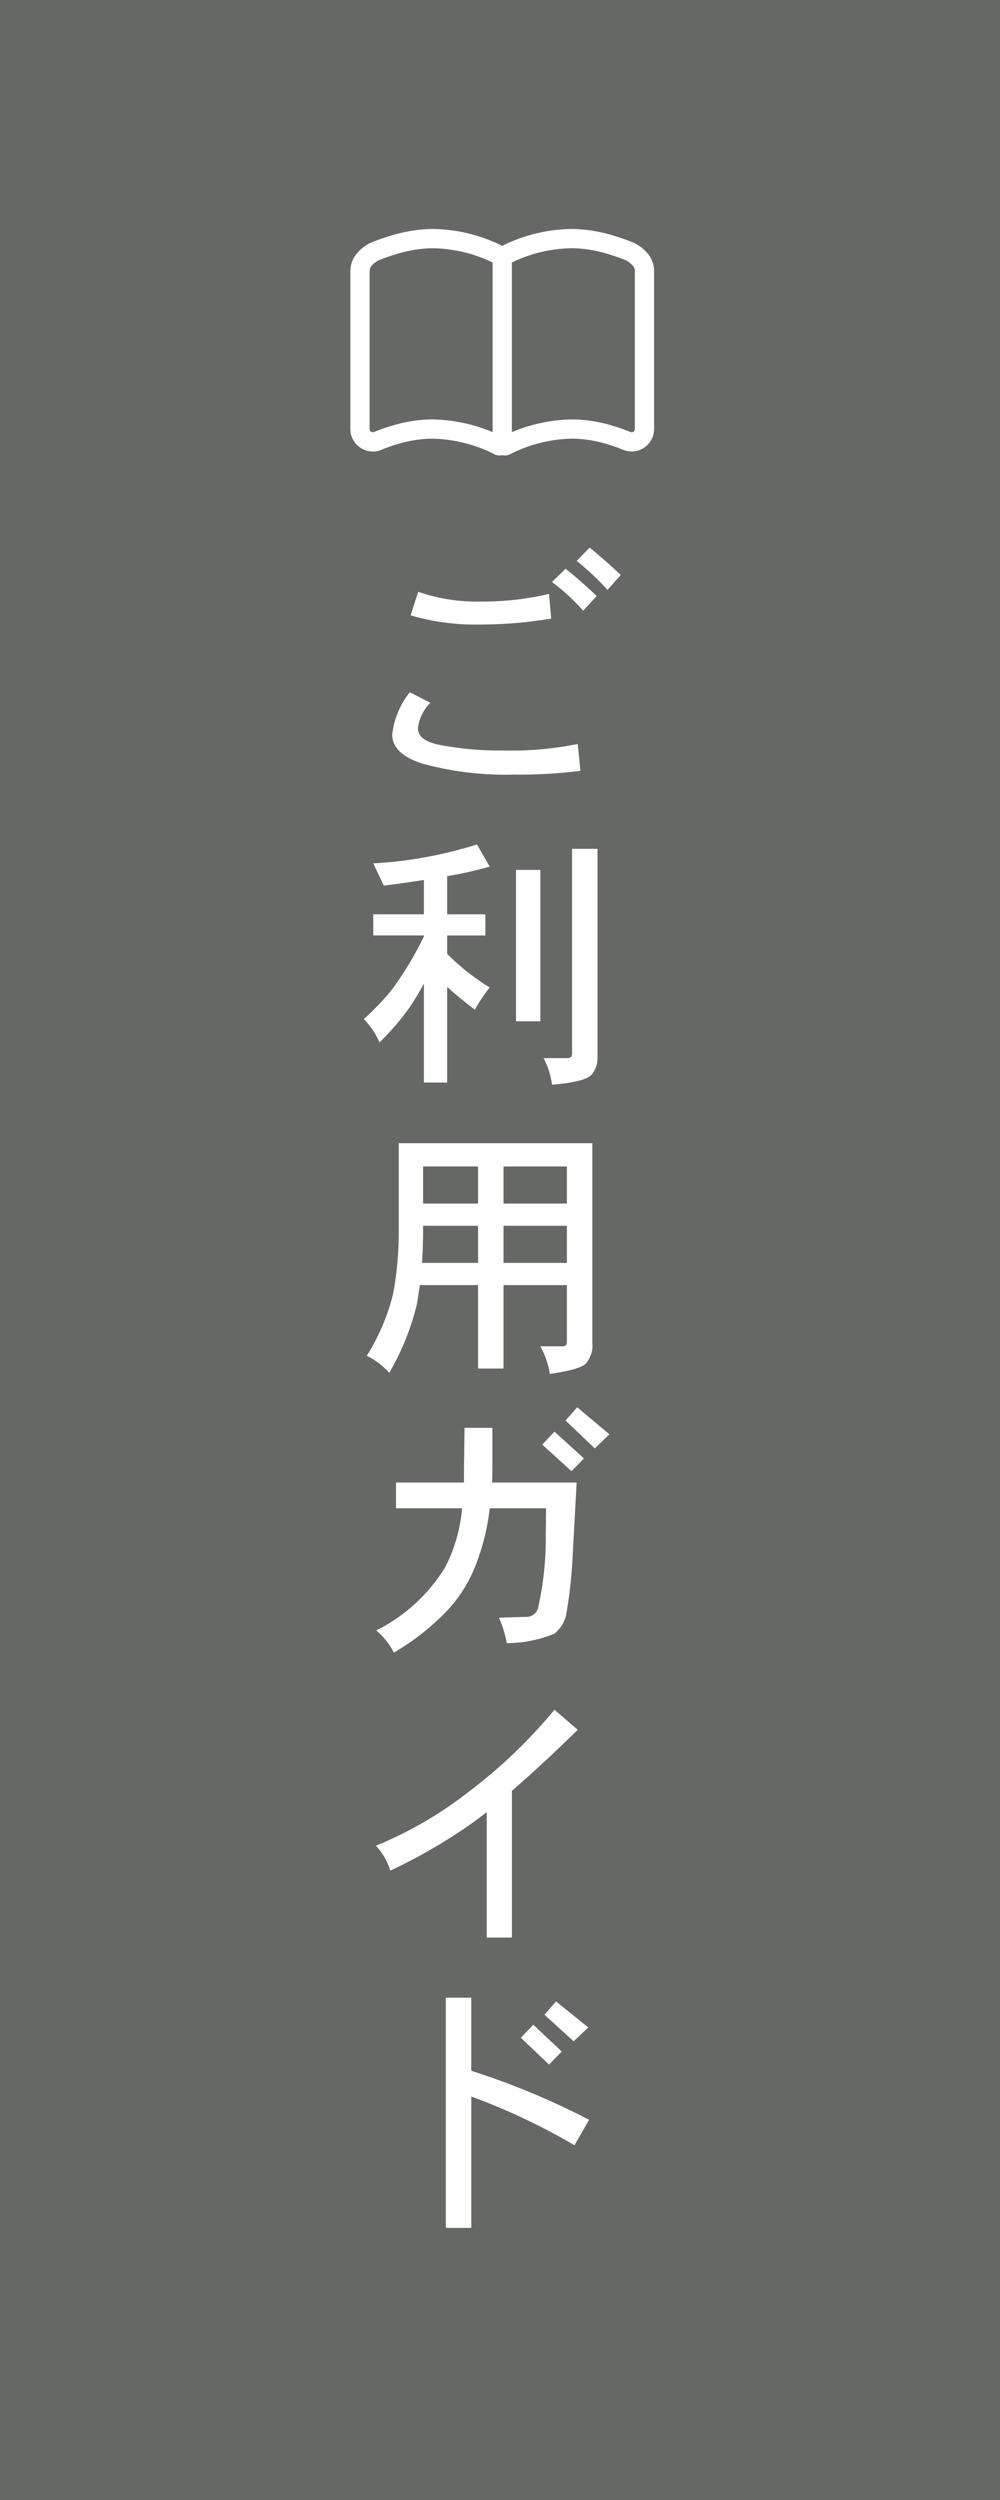
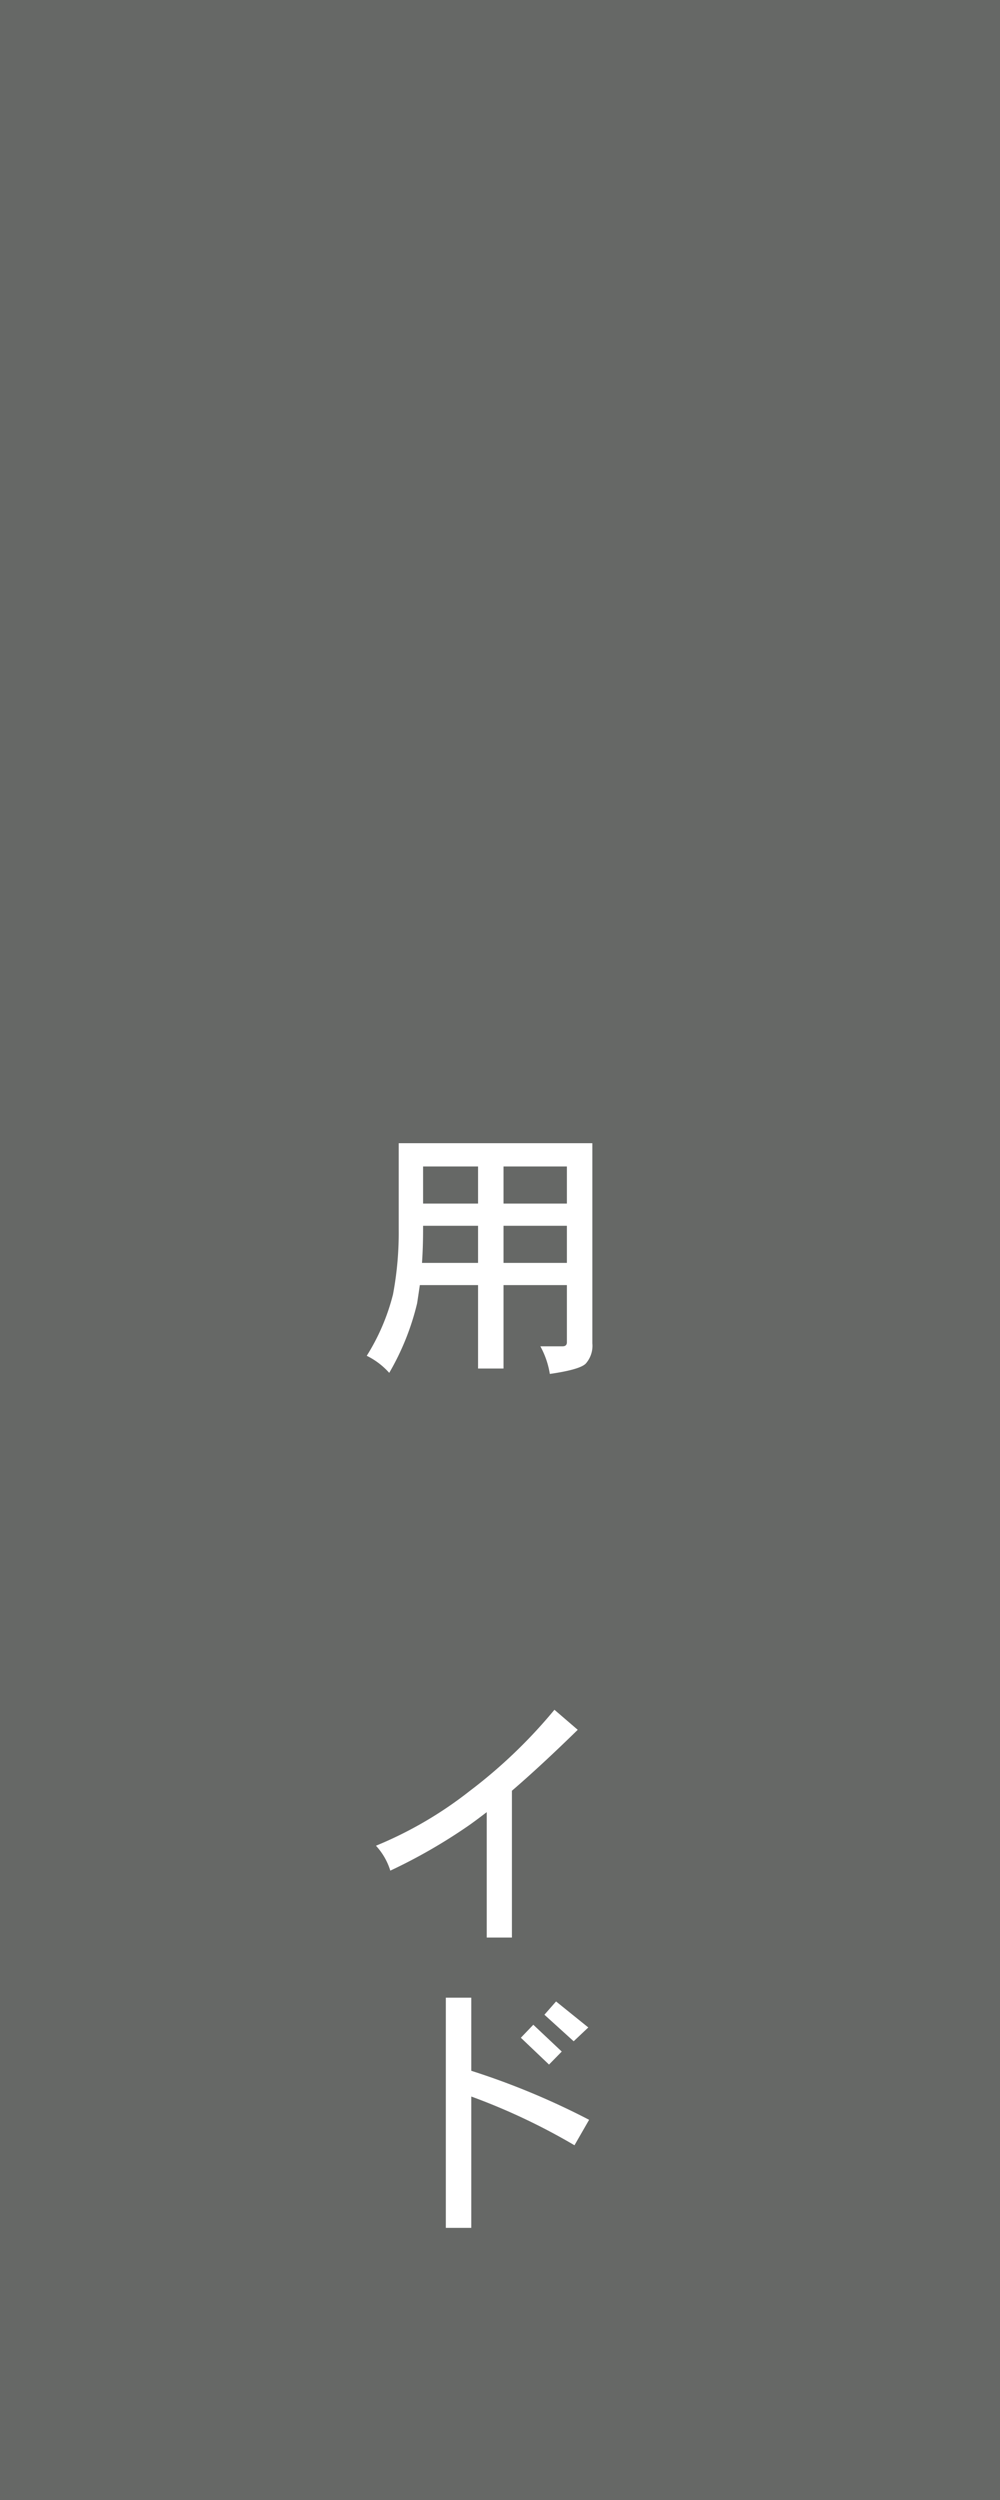
<svg xmlns="http://www.w3.org/2000/svg" width="48" height="120" viewBox="0 0 48 120">
  <title>guide-button</title>
  <g id="レイヤー_2" data-name="レイヤー 2">
    <g id="side-but">
      <rect width="48" height="120" fill="#666866" />
      <g>
-         <path d="M27.861,36.998a22.929,22.929,0,0,1-3.237.182,14.907,14.907,0,0,1-4.368-.533q-1.43-.468-1.43-1.391a3.981,3.981,0,0,1,.845-2.028l.988.507a2.033,2.033,0,0,0-.598,1.222q0,.585,1.014.793a15.129,15.129,0,0,0,3.055.273,15.884,15.884,0,0,0,3.601-.312Zm-1.404-7.306a20.898,20.898,0,0,1-3.536.286A10.927,10.927,0,0,1,19.71,29.536l.364-1.131a8.467,8.467,0,0,0,3.003.468,13.841,13.841,0,0,0,3.276-.364Zm2.184-1.079-.65.702a9.542,9.542,0,0,0-1.495-1.378l.65-.637A19.125,19.125,0,0,1,28.641,28.613Zm1.157-1.014-.637.715a12.744,12.744,0,0,0-1.482-1.391l.624-.637Q28.992,26.845,29.798,27.599Z" fill="#fff" />
-         <path d="M22.895,40.534l.611,1.066a18.807,18.807,0,0,1-2.041.455v1.833h1.833v1.014h-1.833v.884a10.726,10.726,0,0,0,2.041,1.612,8.471,8.471,0,0,0-.715,1.066q-.754-.572-1.326-1.092v4.589H20.347V47.215q-.364.664-.689,1.144a12.367,12.367,0,0,1-1.443,1.677,3.535,3.535,0,0,0-.754-1.118,11.987,11.987,0,0,0,1.391-1.469,16.616,16.616,0,0,0,1.495-2.496v-.052H17.916V43.888h2.431V42.236q-.871.144-1.924.273l-.507-1.066A20.31,20.31,0,0,0,22.895,40.534Zm1.872,1.222h1.17v7.267H24.767Zm2.691-1.014h1.222V50.791a1.222,1.222,0,0,1-.273.78q-.3.364-1.911.494a3.752,3.752,0,0,0-.403-1.274H27.211q.247,0,.247-.195Z" fill="#fff" />
        <path d="M19.138,54.873h9.295v9.607a1.287,1.287,0,0,1-.286.936q-.221.312-1.755.533a4.075,4.075,0,0,0-.455-1.326H27.003q.208,0,.208-.195V61.685H24.169v4.004H22.947V61.685H20.152q-.066.456-.13.871a12.287,12.287,0,0,1-1.339,3.341,3.525,3.525,0,0,0-1.079-.819,10.214,10.214,0,0,0,1.261-2.951,15.996,15.996,0,0,0,.273-3.133Zm1.118,5.746h2.691V58.838H20.308v.156Q20.308,59.852,20.256,60.619Zm.052-2.847h2.639V55.991H20.308ZM24.169,55.991v1.781h3.042V55.991Zm0,4.628h3.042V58.838H24.169Z" fill="#fff" />
-         <path d="M27.679,71.162l-.182,3.328a22.682,22.682,0,0,1-.325,3.042,1.605,1.605,0,0,1-.559.884,6.088,6.088,0,0,1-2.288.455,5.076,5.076,0,0,0-.377-1.222l1.3-.039a.578.578,0,0,0,.598-.52,15.008,15.008,0,0,0,.351-3.367l.013-1.326H23.506a10.524,10.524,0,0,1-.559,2.418,6.82,6.82,0,0,1-1.495,2.509,11.743,11.743,0,0,1-2.548,2.002,3.312,3.312,0,0,0-.845-1.066,8.118,8.118,0,0,0,3.315-3.042,7.576,7.576,0,0,0,.806-2.821H19.008V71.162H22.271v-.624l.026-2.002h1.339v1.599q0,.377-.013,1.027Zm.351-1.157-.598.611L26.028,69.342l.585-.624ZM29.252,68.848l-.702.676L27.146,68.185l.559-.637Z" fill="#fff" />
        <path d="M27.731,83.031q-1.768,1.729-3.159,2.925v7.046h-1.209v-6.019q-.56.429-.858.637a26.089,26.089,0,0,1-3.77,2.171,3.12,3.12,0,0,0-.689-1.196,18.857,18.857,0,0,0,4.498-2.626,24.252,24.252,0,0,0,4.069-3.9Z" fill="#fff" />
        <path d="M28.277,101.751l-.702,1.222a30.328,30.328,0,0,0-4.953-2.34v6.305H21.4V95.888h1.222v3.51A36.012,36.012,0,0,1,28.277,101.751Zm-1.313-3.276-.611.624L25.001,97.812l.598-.624ZM28.238,97.318l-.702.663-1.404-1.274.559-.637Z" fill="#fff" />
      </g>
-       <path d="M31.108,12.192a2.047,2.047,0,0,0-.634-.513l-.019-.011-.02-.008a9.382,9.382,0,0,0-.937-.334,7.14,7.14,0,0,0-1.977-.335,7.632,7.632,0,0,0-3.414.81,7.63,7.63,0,0,0-3.414-.81,7.14,7.14,0,0,0-1.976.335,9.332,9.332,0,0,0-.937.334l-.021.008-.02.011a2.054,2.054,0,0,0-.633.513,1.333,1.333,0,0,0-.289.834v7.564A1.083,1.083,0,0,0,17.9,21.673a1.094,1.094,0,0,0,.335-.053l.023-.008.022-.01.001-0a7.275,7.275,0,0,1,.809-.286,5.928,5.928,0,0,1,1.602-.261,6.912,6.912,0,0,1,2.808.634c.074.035.131.063.167.082l.04.021.009.005h.001v0l.043.024.046.015a.554.554,0,0,0,.3.012.576.576,0,0,0,.124.015.582.582,0,0,0,.176-.027l.047-.015.042-.024a6.831,6.831,0,0,1,3.026-.743,5.998,5.998,0,0,1,1.647.274c.232.069.427.139.562.191.068.025.12.047.155.061l.039.016.009.004.001 0.0.022.01.023.008a1.098,1.098,0,0,0,.335.053,1.082,1.082,0,0,0,.636-.206h0a1.084,1.084,0,0,0,.447-.876V13.026A1.334,1.334,0,0,0,31.108,12.192Zm-7.463,8.551a7.776,7.776,0,0,0-2.953-.612,6.882,6.882,0,0,0-1.911.313,8.483,8.483,0,0,0-.839.298L17.9,20.749a.16.16,0,0,1-.093-.03.158.158,0,0,1-.066-.129V13.026a.4.4,0,0,1,.093-.264,1.135,1.135,0,0,1,.336-.265,8.89,8.89,0,0,1,.859-.3,6.188,6.188,0,0,1,1.663-.282,6.826,6.826,0,0,1,2.241.387,6.154,6.154,0,0,1,.639.264c.028.013.05.025.073.036Zm6.828-.153a.158.158,0,0,1-.066.129h0a.157.157,0,0,1-.093.03l-.042-.007a8.491,8.491,0,0,0-.839-.298,6.886,6.886,0,0,0-1.912-.313,7.776,7.776,0,0,0-2.952.612v-8.142a6.773,6.773,0,0,1,2.952-.687,6.26,6.26,0,0,1,1.711.295c.249.075.461.15.609.206.074.028.132.051.171.067l.032.013a1.133,1.133,0,0,1,.337.265.401.401,0,0,1,.093.264v7.564Z" fill="#fff" />
    </g>
  </g>
</svg>